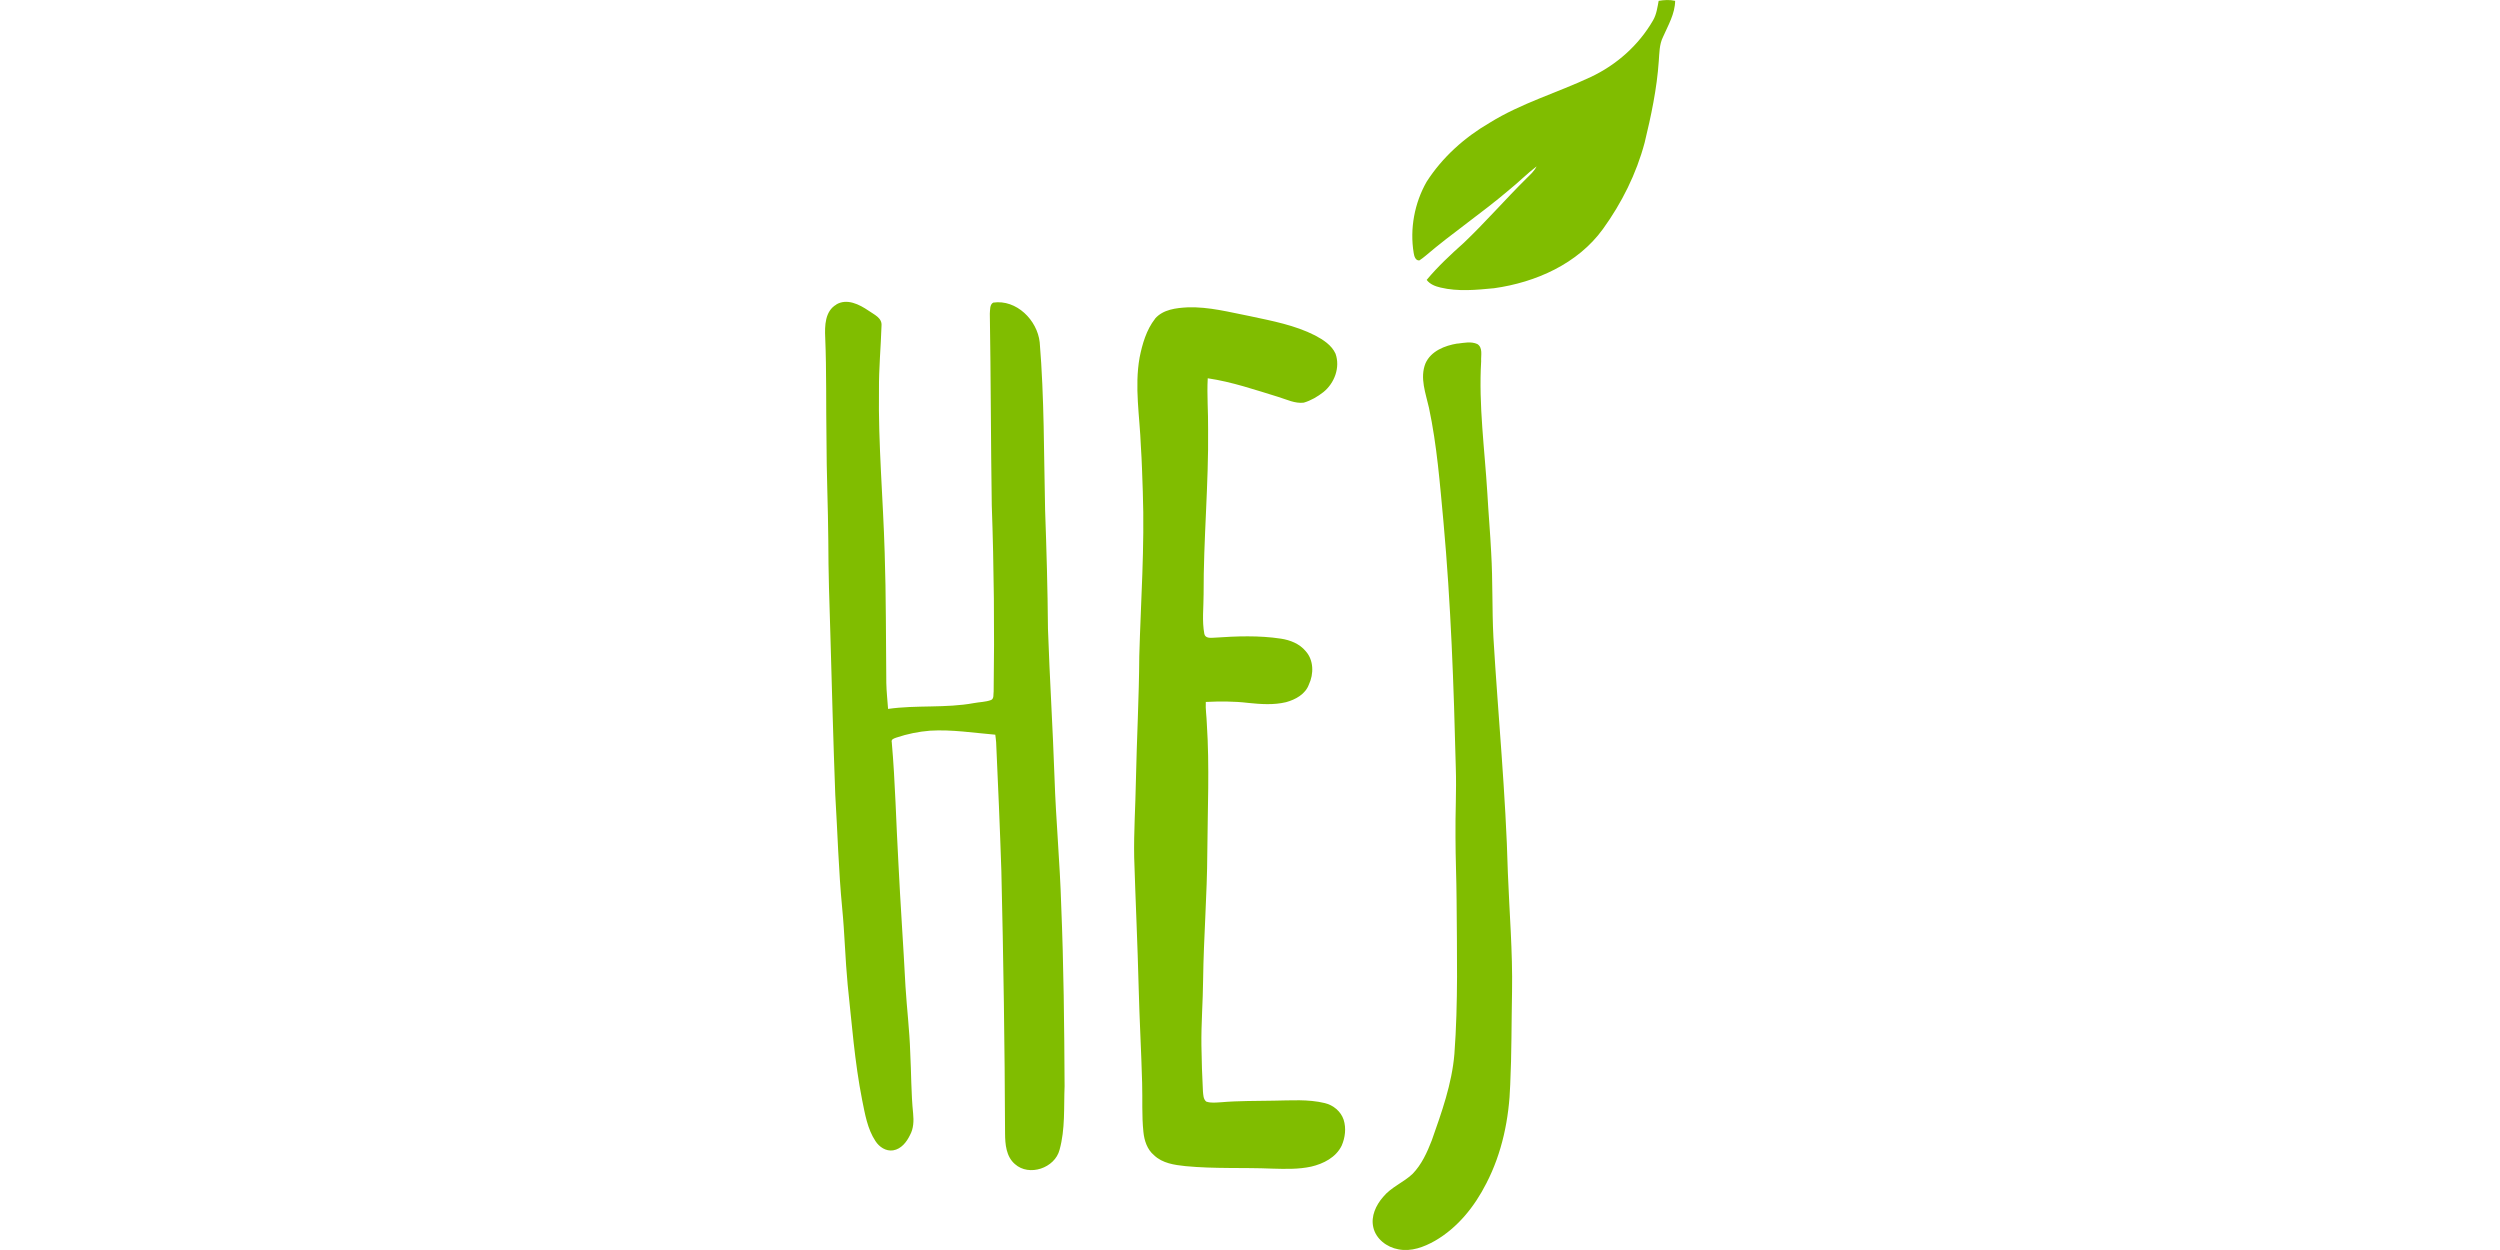
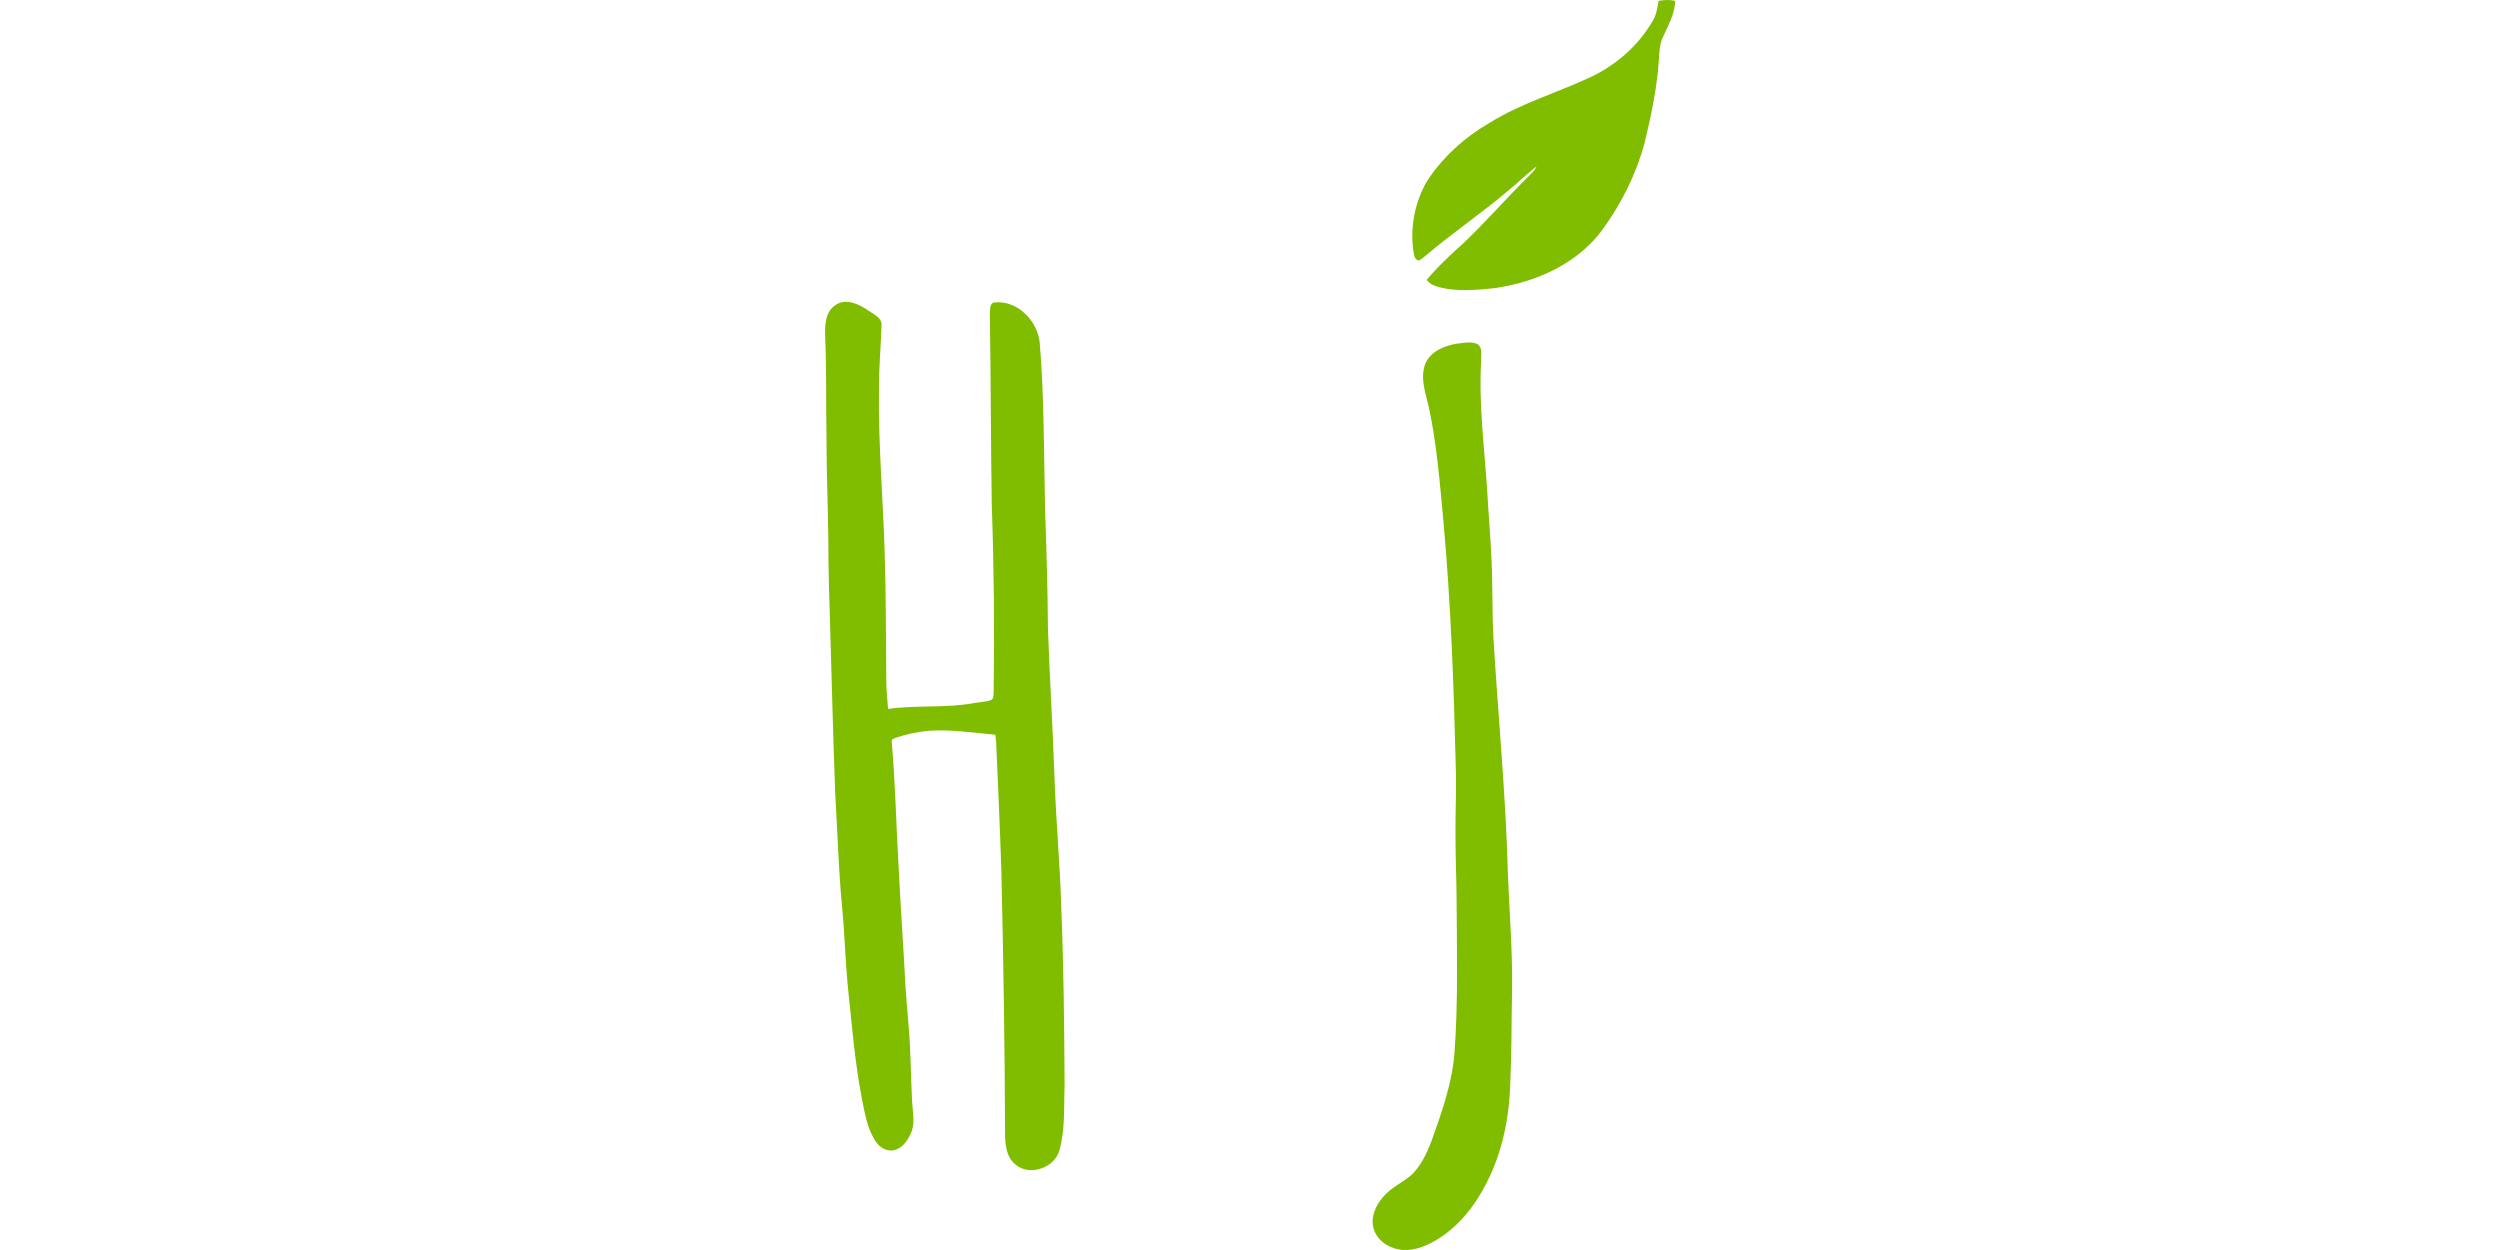
<svg xmlns="http://www.w3.org/2000/svg" viewBox="-135.935 0 412 206">
-   <path d="M137.41.14c.9-.15 1.82-.21 2.72 0-.03 2.14-1.16 4.04-2 5.95-.62 1.24-.59 2.65-.7 3.99-.31 4.55-1.26 9.01-2.33 13.43-1.36 5.12-3.77 9.94-6.87 14.23-4.15 5.74-11.08 8.8-17.94 9.76-2.92.28-5.93.58-8.82-.11-.86-.2-1.74-.53-2.29-1.26 1.85-2.22 3.97-4.19 6.12-6.11 3.58-3.41 6.82-7.15 10.33-10.62.61-.61 1.28-1.18 1.66-1.98-1.58 1.2-2.97 2.63-4.52 3.87-4.45 3.8-9.32 7.06-13.77 10.86-.33.27-.67.54-1.03.77-.66.04-.85-.73-.93-1.23-.66-3.99.13-8.24 2.14-11.75 2.59-4.03 6.24-7.3 10.37-9.7 5.21-3.24 11.15-4.95 16.67-7.55 4.26-2 7.92-5.26 10.27-9.34.57-.98.71-2.11.92-3.2ZM1.86 50.19c1.79-1.07 3.83-.02 5.36 1.02.87.62 2.24 1.17 2.12 2.46-.11 3.53-.45 7.06-.42 10.6-.13 8.95.68 17.86.94 26.8.24 7.16.19 14.33.27 21.49.03 1.43.19 2.84.29 4.27 4.69-.67 9.47-.1 14.14-.96.94-.18 1.93-.17 2.84-.51.52-.25.34-.94.42-1.4.15-10.23.05-20.47-.31-30.7-.16-10.53-.15-21.05-.32-31.58.06-.59-.04-1.49.56-1.81 3.83-.56 7.26 2.89 7.66 6.54.76 9.2.68 18.43.89 27.65.23 6.51.42 13.03.47 19.55.28 8.19.8 16.38 1.08 24.57.23 6.99.89 13.96 1.1 20.96.41 9.95.51 19.9.56 29.86-.14 3.49.12 7.08-.83 10.49-.77 3.01-5.02 4.46-7.36 2.35-1.44-1.24-1.61-3.26-1.62-5.03-.05-14.43-.27-28.85-.61-43.27-.23-7.07-.54-14.14-.86-21.21-.03-.42-.09-.83-.14-1.25-3.58-.3-7.16-.88-10.76-.66-1.88.15-3.74.53-5.52 1.13-.35.13-.94.26-.78.78.58 6.6.71 13.22 1.09 19.83.33 6.8.82 13.6 1.17 20.4.22 3.62.67 7.22.78 10.85.18 3.36.14 6.74.48 10.1.12 1.2.08 2.48-.52 3.56-.55 1.14-1.44 2.29-2.77 2.51-1.19.19-2.3-.56-2.92-1.53-1.33-2.01-1.72-4.45-2.19-6.76-1.24-6.28-1.71-12.68-2.39-19.03-.4-4.18-.49-8.39-.9-12.58-.6-6.22-.76-12.46-1.14-18.69-.33-8.84-.56-17.68-.81-26.52C.74 99.35.58 94.23.57 89.11c-.04-5.58-.3-11.16-.3-16.74C.18 66.79.29 61.2.06 55.62c-.09-1.91-.05-4.35 1.84-5.43Zm52.56 2.32c1.32-1.52 3.48-1.76 5.37-1.86 3.5-.12 6.91.8 10.31 1.46 3.63.78 7.35 1.47 10.69 3.17 1.33.71 2.72 1.58 3.37 3.01.8 2.26-.17 4.85-1.99 6.32-.97.76-2.06 1.4-3.25 1.75-1.44.17-2.8-.52-4.14-.93-3.85-1.18-7.69-2.5-11.68-3.09-.15 2.79.09 5.58.06 8.37.1 9.09-.77 18.15-.74 27.23 0 2.17-.28 4.38.12 6.53.17.77 1.07.65 1.67.62 3.64-.25 7.33-.39 10.95.16 1.53.23 3.07.84 4.08 2.06 1.34 1.48 1.35 3.76.53 5.5-.58 1.6-2.22 2.49-3.77 2.91-2.04.49-4.17.33-6.24.12-2.32-.28-4.66-.27-6.98-.16-.07 1.2.14 2.39.17 3.59.46 7.07.13 14.14.08 21.22-.03 6.98-.6 13.95-.69 20.93-.03 3.63-.33 7.26-.28 10.9.04 2.51.11 5.02.25 7.53.06.58.05 1.28.54 1.69.79.28 1.65.15 2.47.11 2.89-.25 5.8-.2 8.69-.26 2.79-.03 5.63-.27 8.38.4 1.4.33 2.65 1.36 3.11 2.75.44 1.39.25 2.93-.32 4.25-.94 1.95-3.01 3-5.03 3.47-2.11.46-4.28.39-6.43.33-4.76-.2-9.53.05-14.28-.41-1.82-.19-3.81-.47-5.19-1.8-1.13-.94-1.61-2.42-1.75-3.84-.28-2.68-.13-5.38-.21-8.07-.14-5.22-.44-10.43-.57-15.65-.18-7.17-.52-14.33-.74-21.51-.08-4.18.21-8.36.28-12.54.14-6.89.52-13.78.56-20.67.25-9.01.9-18.03.58-27.05-.09-2.51-.15-5.02-.32-7.53-.18-4.86-1.07-9.75-.21-14.59.45-2.25 1.12-4.57 2.55-6.4Zm49.84 4.12c1.07-.13 2.24-.4 3.27.07.95.6.57 1.89.63 2.82-.43 7.27.58 14.52 1.02 21.77.18 3.25.47 6.5.63 9.76.28 4.66.13 9.34.37 14 .77 12.93 2.04 25.84 2.38 38.79.25 6.51.8 13.01.69 19.53-.1 5.12-.06 10.25-.3 15.36-.18 5.62-1.34 11.28-3.94 16.29-1.93 3.81-4.72 7.31-8.47 9.47-1.8 1.02-3.91 1.82-6.01 1.4-1.9-.33-3.73-1.71-4.15-3.65-.41-1.81.44-3.62 1.61-4.97 1.32-1.63 3.36-2.39 4.86-3.81 1.5-1.54 2.4-3.54 3.17-5.52 1.63-4.63 3.32-9.32 3.73-14.25.63-8.46.41-16.94.36-25.41-.02-3.45-.18-6.89-.18-10.34-.05-3.81.18-7.61.05-11.42-.33-13.51-.81-27.02-2.03-40.49-.59-6.29-1.07-12.62-2.39-18.82-.53-2.37-1.54-4.93-.58-7.32.9-2.05 3.2-2.94 5.27-3.28Z" style="fill:#80bd00" />
+   <path d="M137.41.14c.9-.15 1.82-.21 2.72 0-.03 2.14-1.16 4.04-2 5.95-.62 1.24-.59 2.65-.7 3.99-.31 4.55-1.26 9.01-2.33 13.43-1.36 5.12-3.77 9.94-6.87 14.23-4.15 5.74-11.08 8.8-17.94 9.76-2.92.28-5.93.58-8.82-.11-.86-.2-1.74-.53-2.29-1.26 1.85-2.22 3.97-4.19 6.12-6.11 3.58-3.41 6.82-7.15 10.33-10.62.61-.61 1.28-1.18 1.66-1.98-1.58 1.2-2.97 2.63-4.52 3.87-4.45 3.8-9.32 7.06-13.77 10.86-.33.27-.67.54-1.03.77-.66.04-.85-.73-.93-1.23-.66-3.99.13-8.24 2.14-11.75 2.59-4.03 6.24-7.3 10.37-9.7 5.21-3.24 11.15-4.95 16.67-7.55 4.26-2 7.92-5.26 10.27-9.34.57-.98.71-2.11.92-3.2ZM1.86 50.19c1.79-1.07 3.83-.02 5.36 1.02.87.62 2.24 1.17 2.12 2.46-.11 3.53-.45 7.06-.42 10.6-.13 8.95.68 17.86.94 26.8.24 7.16.19 14.33.27 21.49.03 1.43.19 2.84.29 4.27 4.69-.67 9.47-.1 14.14-.96.94-.18 1.93-.17 2.84-.51.52-.25.34-.94.42-1.4.15-10.23.05-20.47-.31-30.7-.16-10.53-.15-21.05-.32-31.58.06-.59-.04-1.49.56-1.81 3.83-.56 7.26 2.89 7.66 6.54.76 9.2.68 18.43.89 27.65.23 6.51.42 13.03.47 19.55.28 8.19.8 16.38 1.08 24.57.23 6.99.89 13.96 1.1 20.96.41 9.95.51 19.9.56 29.86-.14 3.49.12 7.08-.83 10.49-.77 3.01-5.02 4.46-7.36 2.35-1.44-1.24-1.61-3.26-1.62-5.03-.05-14.43-.27-28.85-.61-43.27-.23-7.07-.54-14.14-.86-21.21-.03-.42-.09-.83-.14-1.25-3.58-.3-7.16-.88-10.76-.66-1.88.15-3.74.53-5.52 1.13-.35.13-.94.26-.78.78.58 6.6.71 13.22 1.09 19.83.33 6.8.82 13.6 1.17 20.4.22 3.62.67 7.22.78 10.85.18 3.36.14 6.74.48 10.1.12 1.2.08 2.48-.52 3.56-.55 1.14-1.44 2.29-2.77 2.51-1.19.19-2.3-.56-2.92-1.53-1.33-2.01-1.72-4.45-2.19-6.76-1.24-6.28-1.71-12.68-2.39-19.03-.4-4.18-.49-8.39-.9-12.58-.6-6.22-.76-12.46-1.14-18.69-.33-8.84-.56-17.68-.81-26.52C.74 99.35.58 94.23.57 89.11c-.04-5.58-.3-11.16-.3-16.74C.18 66.79.29 61.2.06 55.62c-.09-1.91-.05-4.35 1.84-5.43Zm52.56 2.32Zm49.84 4.12c1.07-.13 2.24-.4 3.27.07.95.6.57 1.89.63 2.82-.43 7.27.58 14.52 1.02 21.77.18 3.25.47 6.5.63 9.76.28 4.66.13 9.34.37 14 .77 12.93 2.04 25.84 2.38 38.79.25 6.51.8 13.01.69 19.53-.1 5.12-.06 10.25-.3 15.36-.18 5.62-1.34 11.28-3.94 16.29-1.93 3.81-4.72 7.31-8.47 9.47-1.8 1.02-3.91 1.82-6.01 1.4-1.9-.33-3.73-1.71-4.15-3.65-.41-1.81.44-3.62 1.61-4.97 1.32-1.63 3.36-2.39 4.86-3.81 1.5-1.54 2.4-3.54 3.17-5.52 1.63-4.63 3.32-9.32 3.73-14.25.63-8.46.41-16.94.36-25.41-.02-3.45-.18-6.89-.18-10.34-.05-3.81.18-7.61.05-11.42-.33-13.51-.81-27.02-2.03-40.49-.59-6.29-1.07-12.62-2.39-18.82-.53-2.37-1.54-4.93-.58-7.32.9-2.05 3.2-2.94 5.27-3.28Z" style="fill:#80bd00" />
</svg>